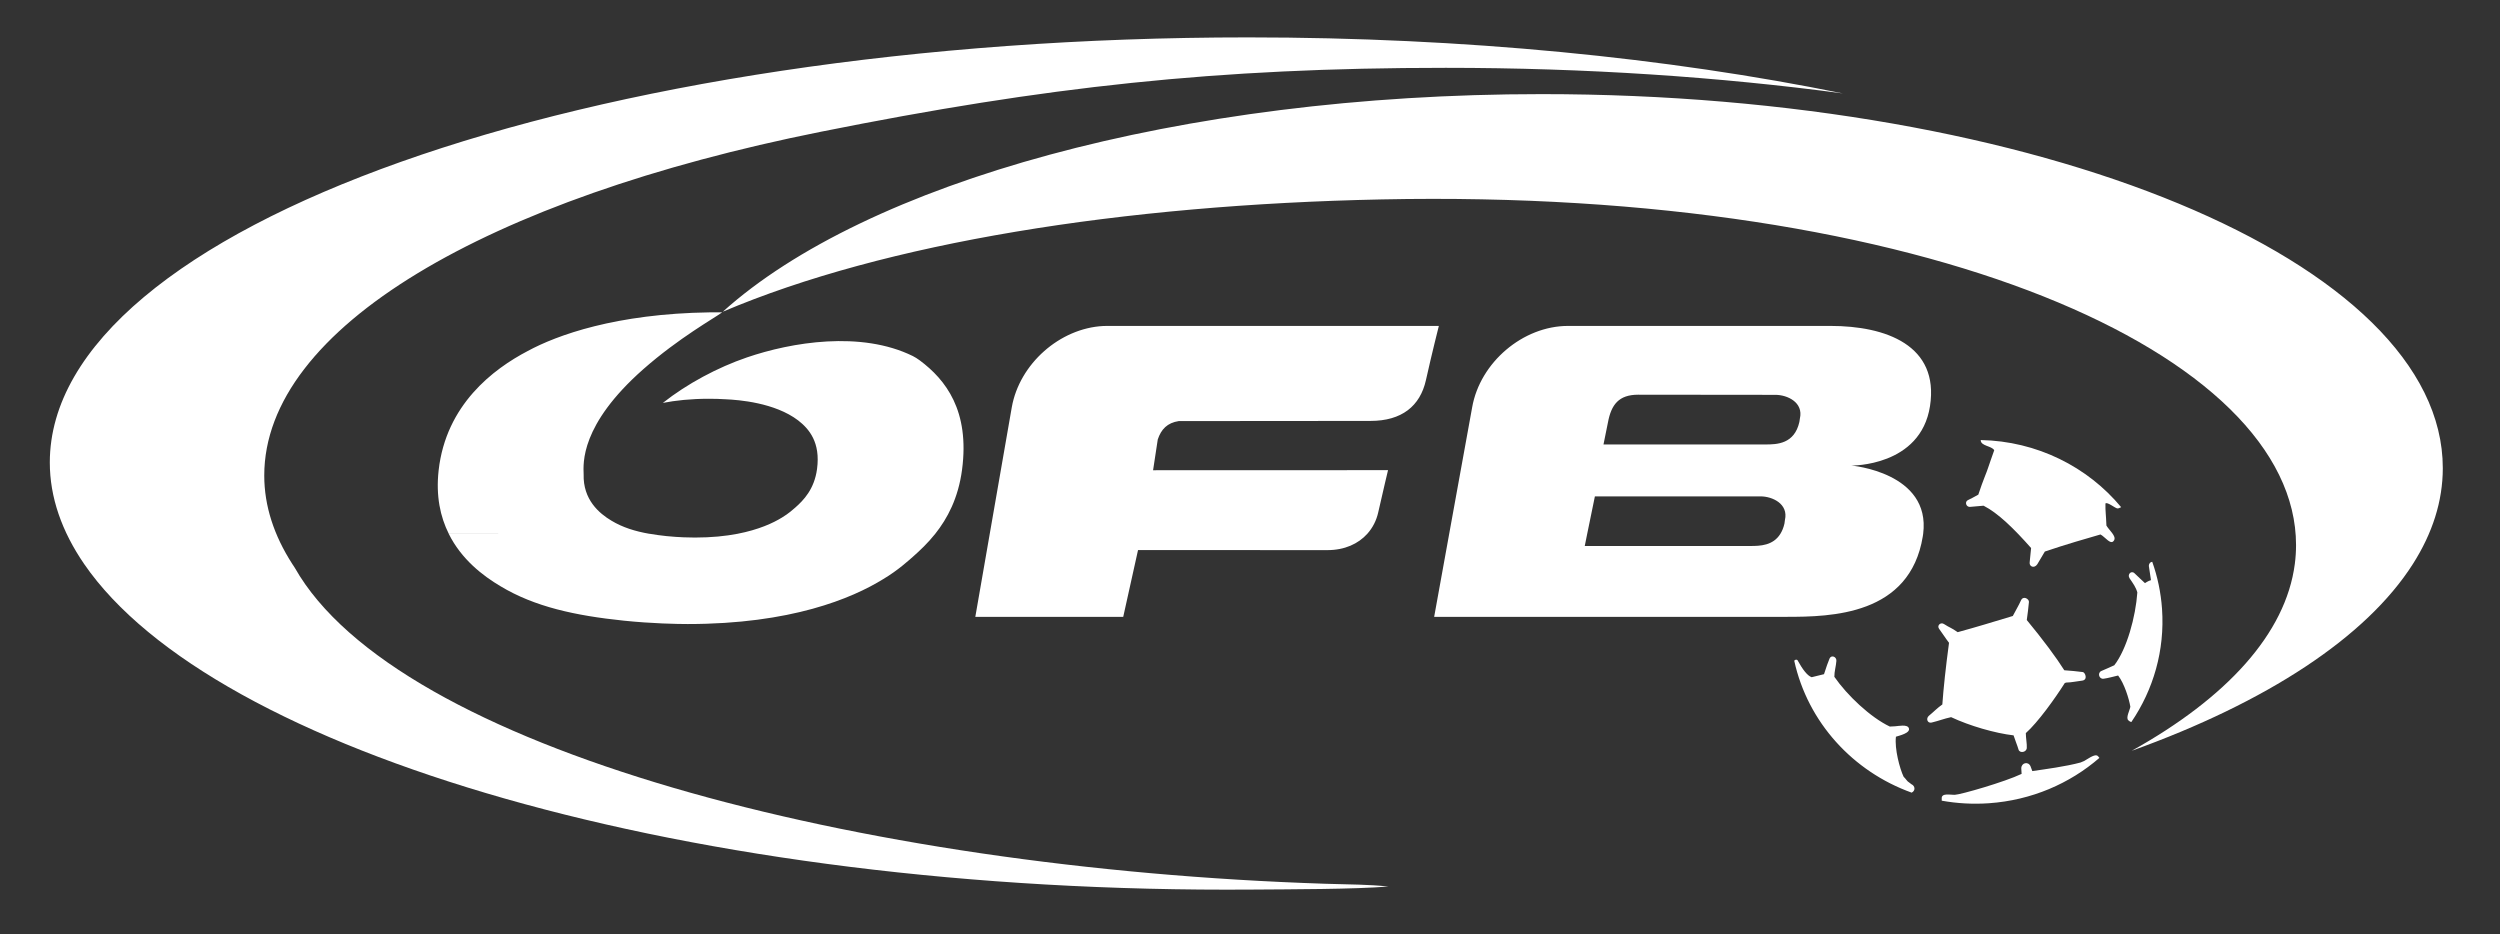
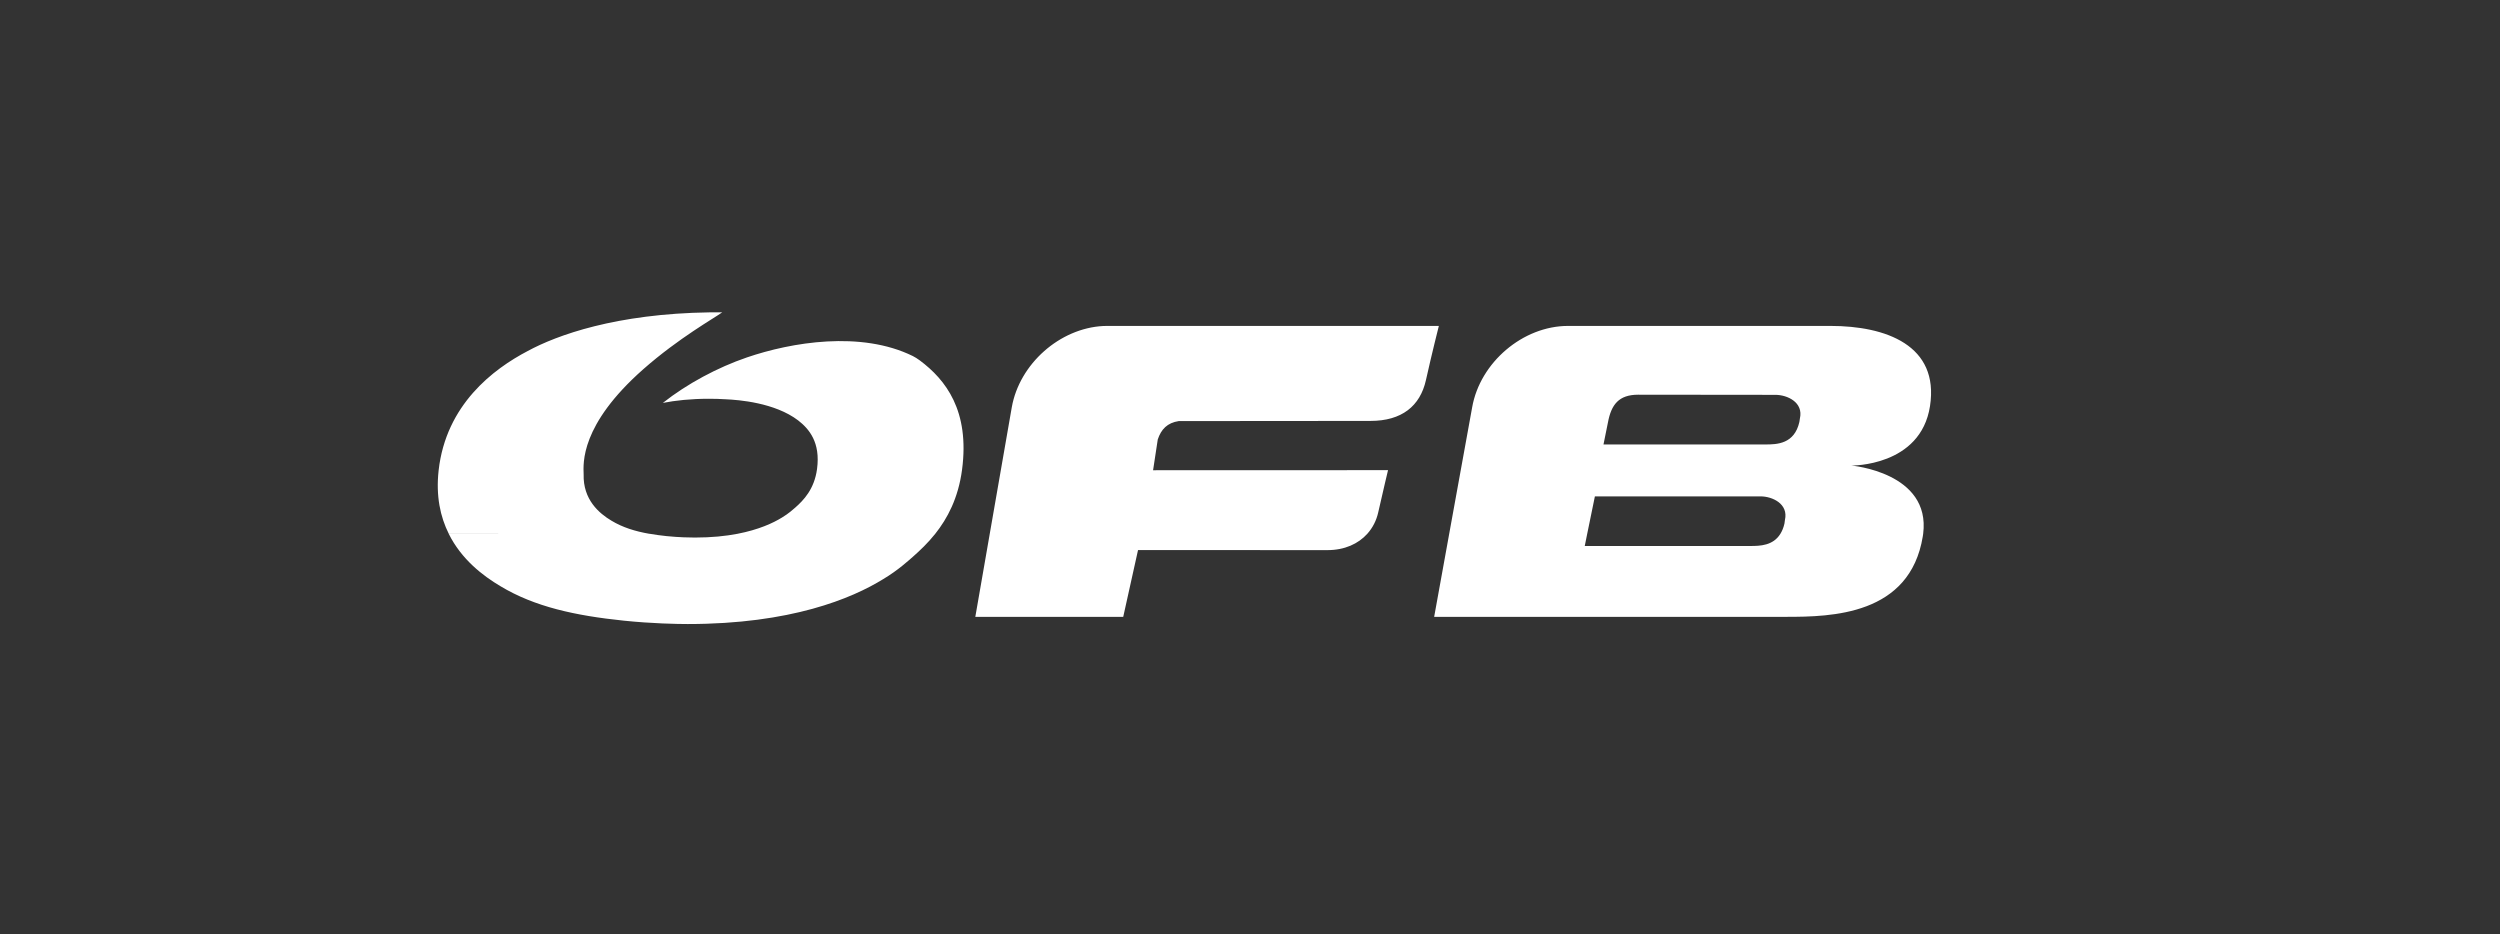
<svg xmlns="http://www.w3.org/2000/svg" width="182" height="68" viewBox="0 0 182 68" fill="none">
  <rect x="0" y="0" width="182" height="68" fill="#333333" stroke="none" />
-   <path fill-rule="evenodd" clip-rule="evenodd" d="M90.856 2.722C42.682 2.722 3.626 16.576 3.626 33.669C3.626 36.202 4.494 38.678 6.123 41.054C15.494 54.701 50.145 65.077 91.181 64.761C93.915 64.74 98.617 64.742 101.077 64.538C99.518 64.379 98.481 64.403 96.456 64.337C62.4 63.226 28.896 54.456 21.456 41.327C21.396 41.237 21.336 41.147 21.277 41.054C19.946 38.985 19.238 36.833 19.238 34.618C19.238 23.886 35.438 14.465 59.777 9.588C76.121 6.312 88.555 4.938 105.251 4.938C115.436 4.938 125.181 5.598 134.167 6.802C121.406 4.206 106.621 2.722 90.856 2.722ZM112.23 6.852C85.791 6.852 63.004 13.343 52.619 22.694C64.439 17.666 81.71 14.907 100.59 14.517C140.307 13.696 167.152 25.782 167.152 39.681C167.152 40.141 167.122 40.598 167.063 41.054C166.401 46.136 162.089 50.816 155.189 54.657C164.993 51.13 172.248 46.415 175.662 41.054C177.079 38.828 177.836 36.492 177.836 34.082C177.836 19.045 148.462 6.852 112.23 6.852Z" fill="white" />
  <path fill-rule="evenodd" clip-rule="evenodd" d="M51.675 22.739C44.844 22.835 40.553 24.397 38.421 25.552C35.906 26.868 32.469 29.467 31.933 34.238C31.723 36.112 32.056 37.629 32.671 38.86L39.985 38.866H32.671C33.589 40.711 35.137 41.909 36.437 42.678C38.927 44.177 41.88 44.817 45.417 45.185C47.479 45.398 49.319 45.43 50.066 45.43C57.586 45.43 62.019 43.566 64.298 42.159C65.38 41.517 66.172 40.779 66.455 40.535C66.969 40.081 67.545 39.54 68.086 38.86C68.97 37.75 69.761 36.273 70.036 34.205C70.611 29.892 68.838 27.639 66.963 26.239C66.798 26.115 66.589 25.987 66.455 25.921C62.677 24.063 57.621 24.911 54.374 26.021C52.251 26.747 50.028 27.932 48.255 29.332C49.177 29.153 50.289 29.03 51.602 29.03C52.024 29.03 52.441 29.042 52.86 29.069C53.741 29.11 56.401 29.303 58.112 30.61C58.916 31.236 59.737 32.217 59.481 34.138C59.283 35.622 58.492 36.425 57.889 36.957C57.763 37.065 57.409 37.391 56.928 37.677C56.278 38.078 55.235 38.562 53.692 38.86C52.823 39.028 51.798 39.134 50.591 39.134C50.259 39.134 49.436 39.123 48.518 39.028C48.093 38.984 47.688 38.928 47.3 38.86H47.272C46.233 38.679 45.325 38.394 44.523 37.911C43.616 37.374 42.438 36.372 42.489 34.529C42.466 33.742 42.221 30.944 46.836 26.875C49.407 24.609 52.02 23.148 52.575 22.739H52.34C52.114 22.739 51.895 22.736 51.675 22.739ZM80.636 23.727L80.318 23.733C77.158 23.896 74.214 26.486 73.657 29.655L72.054 38.86L71.003 44.906H81.771L82.849 40.044L96.634 40.049C97.894 40.049 98.886 39.587 99.54 38.86C99.93 38.425 100.201 37.897 100.333 37.308C100.681 35.767 101.049 34.227 101.049 34.227L83.944 34.233L84.285 31.994C84.535 31.244 84.984 30.782 85.811 30.655L99.769 30.643C102.046 30.643 103.386 29.566 103.809 27.668C104.232 25.765 104.748 23.727 104.748 23.727H80.636ZM114.152 23.727C110.874 23.727 107.748 26.381 107.173 29.655L105.502 38.86L104.407 44.906H130.044C133.321 44.906 139.044 44.794 139.979 39.05C139.99 38.986 139.999 38.922 140.007 38.86C140.574 34.385 134.776 33.892 134.776 33.892C134.776 33.892 139.822 33.971 140.504 29.566C141.19 25.131 137.283 23.727 133.262 23.727H114.152ZM119.265 28.734L129.256 28.745C130.107 28.745 131.304 29.283 131.033 30.465L130.994 30.722C130.63 32.324 129.369 32.357 128.518 32.357H116.734L117.058 30.755C117.301 29.448 117.853 28.734 119.265 28.734ZM116.108 36.136H128.166C129.017 36.136 130.214 36.672 129.943 37.855L129.909 38.112C129.841 38.414 129.737 38.661 129.613 38.86C129.082 39.725 128.125 39.748 127.434 39.748H115.37L115.549 38.86L116.108 36.136Z" fill="white" />
-   <path fill-rule="evenodd" clip-rule="evenodd" d="M141.358 58.152C141.311 57.697 141.994 57.876 142.303 57.864C142.753 57.845 145.942 56.926 147.173 56.339L147.149 55.936C147.149 55.537 147.647 55.398 147.821 55.782C147.841 55.826 147.952 56.135 147.952 56.135C148.943 55.991 150.386 55.8 151.461 55.511L151.73 55.398C151.93 55.292 152.431 54.915 152.654 54.997C152.724 55.023 152.78 55.101 152.837 55.175C150.677 57.044 147.894 58.259 144.797 58.476C143.62 58.557 142.467 58.49 141.358 58.29C141.352 58.227 141.36 58.169 141.358 58.152ZM140.622 52.602C140.316 52.675 140.183 52.305 140.43 52.103C140.76 51.834 141.05 51.527 141.402 51.285C141.488 50.08 141.648 48.594 141.889 46.796C141.632 46.466 141.414 46.112 141.165 45.776C140.99 45.538 141.277 45.272 141.516 45.426C141.989 45.73 142.014 45.669 142.519 46.022C144.022 45.611 144.955 45.318 146.533 44.844C146.701 44.509 146.964 44.078 147.123 43.717C147.292 43.33 147.725 43.612 147.707 43.821C147.677 44.181 147.605 44.75 147.55 45.138C148.73 46.565 149.711 47.888 150.281 48.795C150.738 48.825 151.179 48.869 151.632 48.927C151.8 48.949 152.022 49.5 151.575 49.551C151.121 49.603 150.854 49.68 150.416 49.691L150.316 49.725C149.595 50.864 148.364 52.581 147.48 53.37C147.48 53.728 147.569 54.151 147.55 54.452C147.529 54.776 147.028 54.86 146.947 54.564C146.872 54.292 146.669 53.806 146.588 53.535C145.247 53.379 143.383 52.842 142.041 52.209C141.491 52.328 141.185 52.466 140.622 52.602ZM130.854 48.054C131.231 48.737 131.57 49.192 131.89 49.301L132.788 49.08C132.924 48.644 133.111 48.118 133.192 47.939C133.321 47.656 133.711 47.807 133.689 48.114C133.661 48.504 133.538 48.875 133.541 49.272C134.474 50.621 136.167 52.223 137.58 52.894L137.672 52.889L137.972 52.873C138.198 52.86 138.836 52.716 138.959 52.997C139.123 53.367 138.241 53.559 138.024 53.632C137.916 54.512 138.302 55.963 138.584 56.547C138.723 56.674 138.868 56.914 138.97 56.953L139.151 57.091C139.407 57.204 139.477 57.543 139.171 57.705C134.904 56.174 131.606 52.593 130.62 48.1C130.694 48.01 130.793 48.006 130.854 48.054ZM154.937 52.433C154.75 52.243 155.039 51.729 155.09 51.453C155 50.895 154.652 49.759 154.199 49.177C153.83 49.264 153.468 49.366 153.142 49.412C152.813 49.459 152.676 48.988 152.974 48.85C153.203 48.743 153.579 48.597 153.921 48.431C154.837 47.249 155.474 44.899 155.598 43.13C155.495 42.754 155.297 42.49 155.034 42.102C154.844 41.821 155.158 41.499 155.398 41.739C155.677 42.018 155.931 42.234 156.153 42.451L156.305 42.358C156.424 42.288 156.441 42.29 156.591 42.235L156.435 41.195C156.438 41.028 156.545 40.908 156.683 40.898C157.067 41.979 157.311 43.129 157.396 44.327C157.607 47.353 156.761 50.215 155.163 52.563C155.075 52.547 154.986 52.484 154.937 52.433ZM145.18 32.777C144.994 32.45 144.187 32.48 144.196 32.035C148.287 32.113 151.981 33.986 154.42 36.922C154.31 36.983 154.214 37.018 154.148 37.014C153.991 37.007 153.408 36.51 153.276 36.656C153.266 37.24 153.315 37.418 153.348 38.264C153.561 38.619 154.075 39.025 153.909 39.326C153.68 39.745 153.258 39.083 152.914 38.909C152.074 39.15 150.306 39.66 148.864 40.153C148.736 40.355 148.318 41.074 148.318 41.074C148.096 41.411 147.725 41.248 147.759 40.952C147.8 40.604 147.828 40.204 147.864 39.897C146.621 38.492 145.459 37.351 144.404 36.815C144.11 36.843 143.442 36.903 143.394 36.903C143.119 36.898 143.009 36.511 143.289 36.396C143.347 36.373 143.778 36.153 144.021 36.01C144.402 34.856 144.616 34.436 144.746 34.02C144.881 33.591 145.005 33.296 145.18 32.777Z" fill="white" />
</svg>